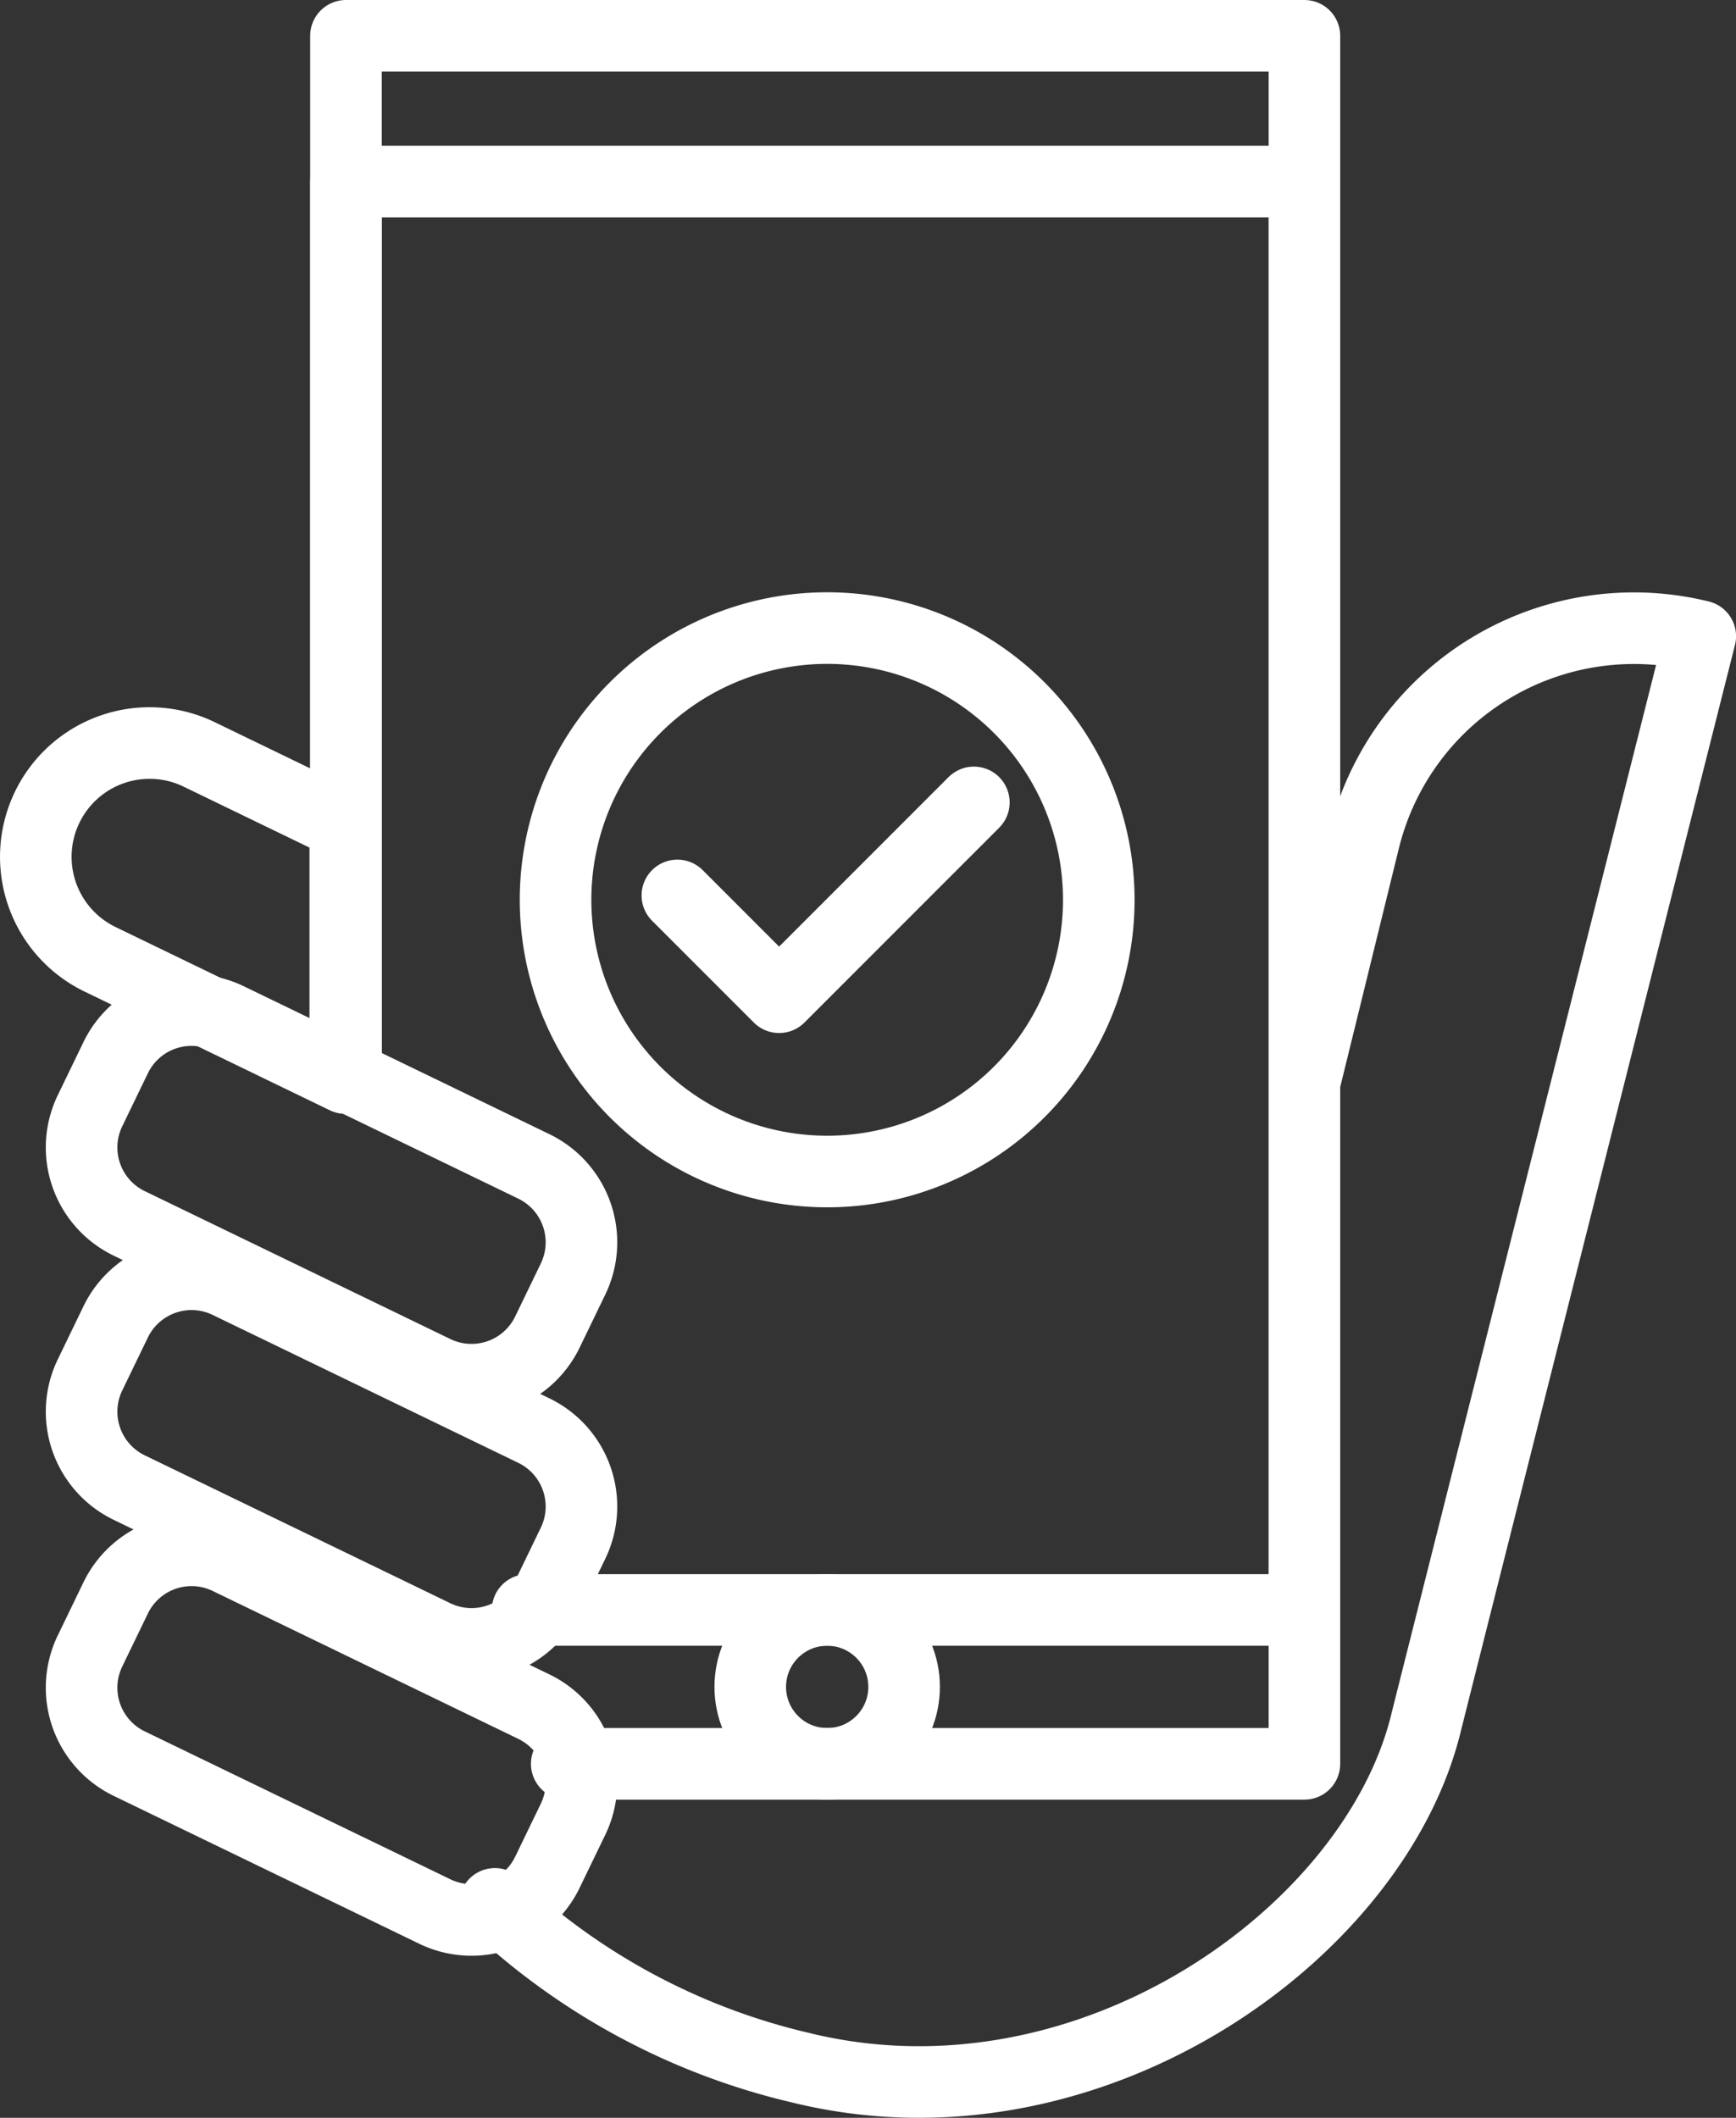
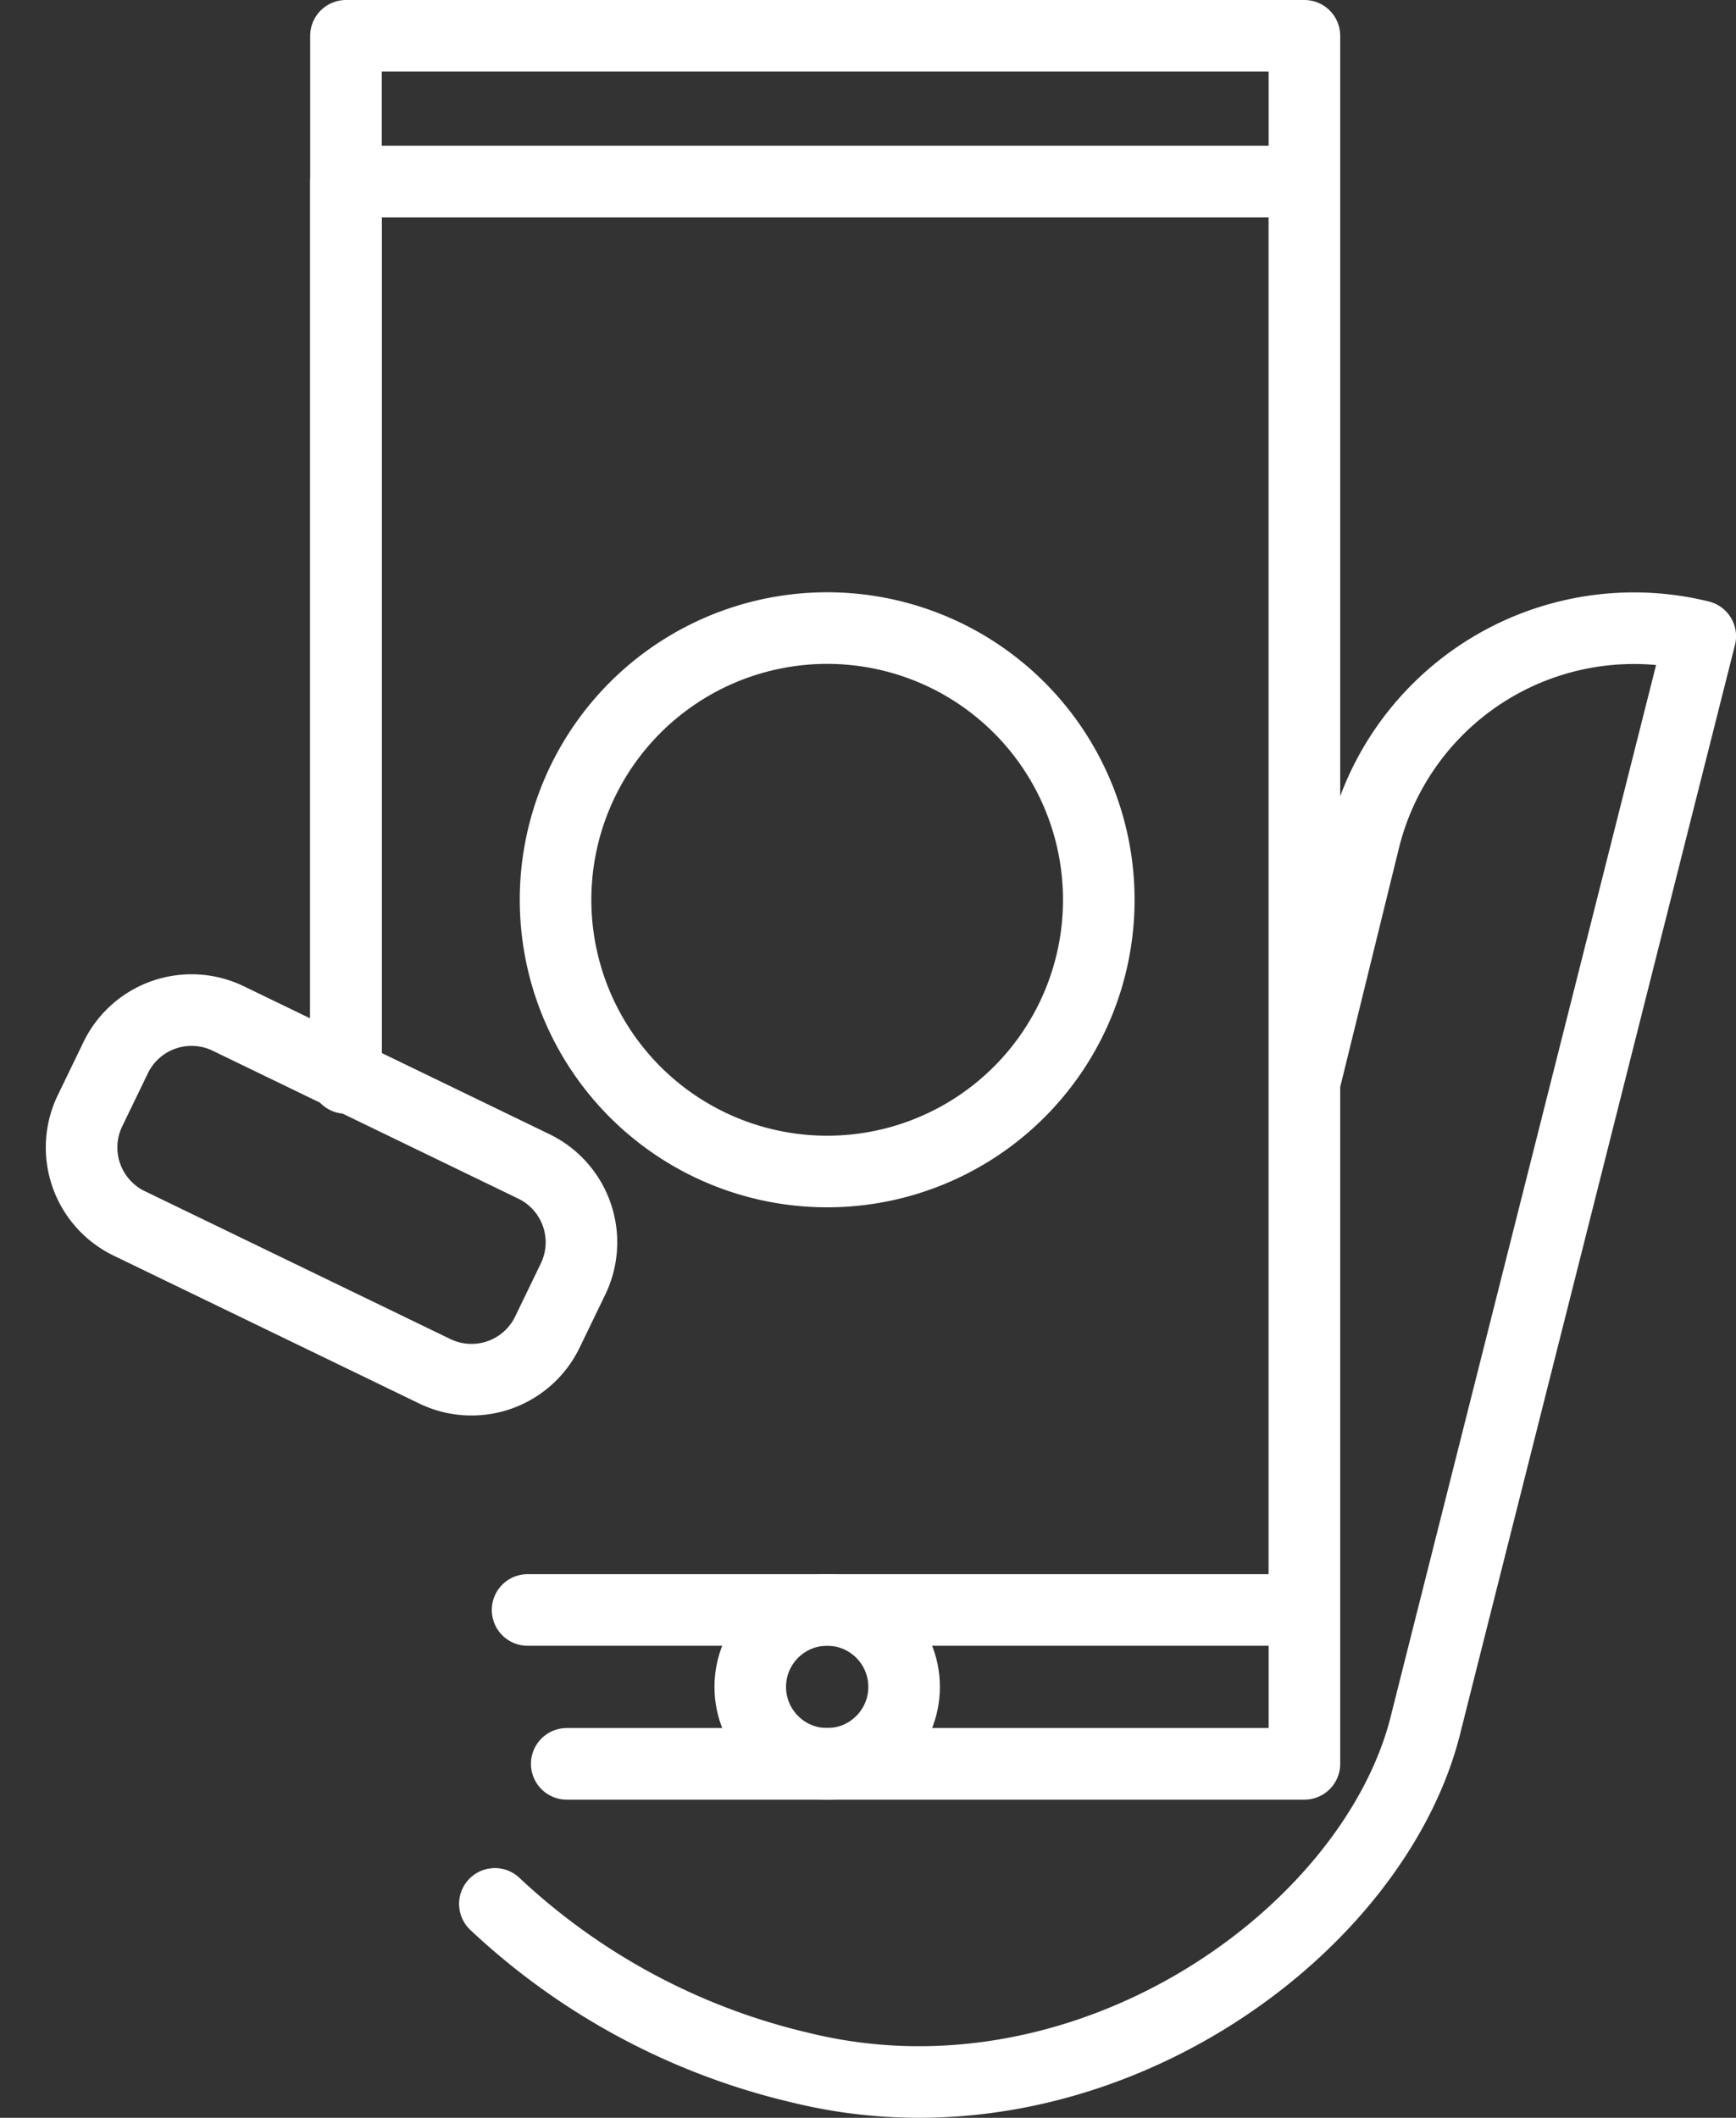
<svg xmlns="http://www.w3.org/2000/svg" id="グループ_234" data-name="グループ 234" width="72.76" height="88.73" viewBox="0 0 72.76 88.73">
  <rect x="0" y="0" width="72.76" height="88.73" fill="#333333" stroke="none" />
  <defs>
    <clipPath id="clip-path">
      <rect id="長方形_218" data-name="長方形 218" width="72.76" height="88.73" transform="translate(0 0)" fill="none" />
    </clipPath>
  </defs>
  <g id="グループ_233" data-name="グループ 233" clip-path="url(#clip-path)">
    <circle id="楕円形_22" data-name="楕円形 22" cx="3.224" cy="3.224" r="3.224" transform="translate(31.445 67.452)" fill="none" stroke="#fff" stroke-linecap="round" stroke-linejoin="round" stroke-width="3" />
    <path id="パス_3364" data-name="パス 3364" d="M46.053,37.7A11.384,11.384,0,1,0,34.67,49.083,11.383,11.383,0,0,0,46.053,37.7Z" fill="none" stroke="#fff" stroke-linecap="round" stroke-linejoin="round" stroke-width="3" />
    <path id="パス_3365" data-name="パス 3365" d="M14.5,45.164V1.5H54.671V73.9H23.753" fill="none" stroke="#fff" stroke-linecap="round" stroke-linejoin="round" stroke-width="3" />
    <path id="パス_3366" data-name="パス 3366" d="M14.5,44.378V7.605H54.671V67.453H22.112" fill="none" stroke="#fff" stroke-linecap="round" stroke-linejoin="round" stroke-width="3" />
-     <path id="パス_3367" data-name="パス 3367" d="M28.39,37.516l4.265,4.265,8.162-8.162" fill="none" stroke="#fff" stroke-linecap="round" stroke-linejoin="round" stroke-width="3" />
    <path id="長方形_215" data-name="長方形 215" d="M3.532,0H6A3.532,3.532,0,0,1,9.535,3.532v14.23A3.533,3.533,0,0,1,6,21.295H3.532A3.532,3.532,0,0,1,0,17.763V3.532A3.532,3.532,0,0,1,3.532,0Z" transform="translate(2.234 49.717) rotate(-64.182)" fill="none" stroke="#fff" stroke-linecap="round" stroke-linejoin="round" stroke-width="3" />
-     <path id="長方形_216" data-name="長方形 216" d="M3.532,0H6A3.533,3.533,0,0,1,9.535,3.533V17.762A3.533,3.533,0,0,1,6,21.295H3.532A3.532,3.532,0,0,1,0,17.763V3.532A3.532,3.532,0,0,1,3.532,0Z" transform="translate(2.234 60.786) rotate(-64.182)" fill="none" stroke="#fff" stroke-linecap="round" stroke-linejoin="round" stroke-width="3" />
-     <path id="長方形_217" data-name="長方形 217" d="M3.532,0H6A3.533,3.533,0,0,1,9.535,3.533V17.762A3.533,3.533,0,0,1,6,21.295H3.531A3.531,3.531,0,0,1,0,17.763V3.532A3.532,3.532,0,0,1,3.532,0Z" transform="translate(2.234 72.351) rotate(-64.182)" fill="none" stroke="#fff" stroke-linecap="round" stroke-linejoin="round" stroke-width="3" />
-     <path id="パス_3368" data-name="パス 3368" d="M14.471,34.571,8.346,31.607a4.768,4.768,0,1,0-4.154,8.584l10.279,4.973Z" fill="none" stroke="#fff" stroke-linecap="round" stroke-linejoin="round" stroke-width="3" />
    <path id="パス_3369" data-name="パス 3369" d="M20.741,79.767a28.044,28.044,0,0,0,12.814,6.864C45.635,89.6,57.6,81.02,59.762,72.209c.189-.772,11.5-45.552,11.5-45.552a11.644,11.644,0,0,0-14.088,8.527l-2.454,9.98" fill="none" stroke="#fff" stroke-linecap="round" stroke-linejoin="round" stroke-width="3" />
  </g>
</svg>